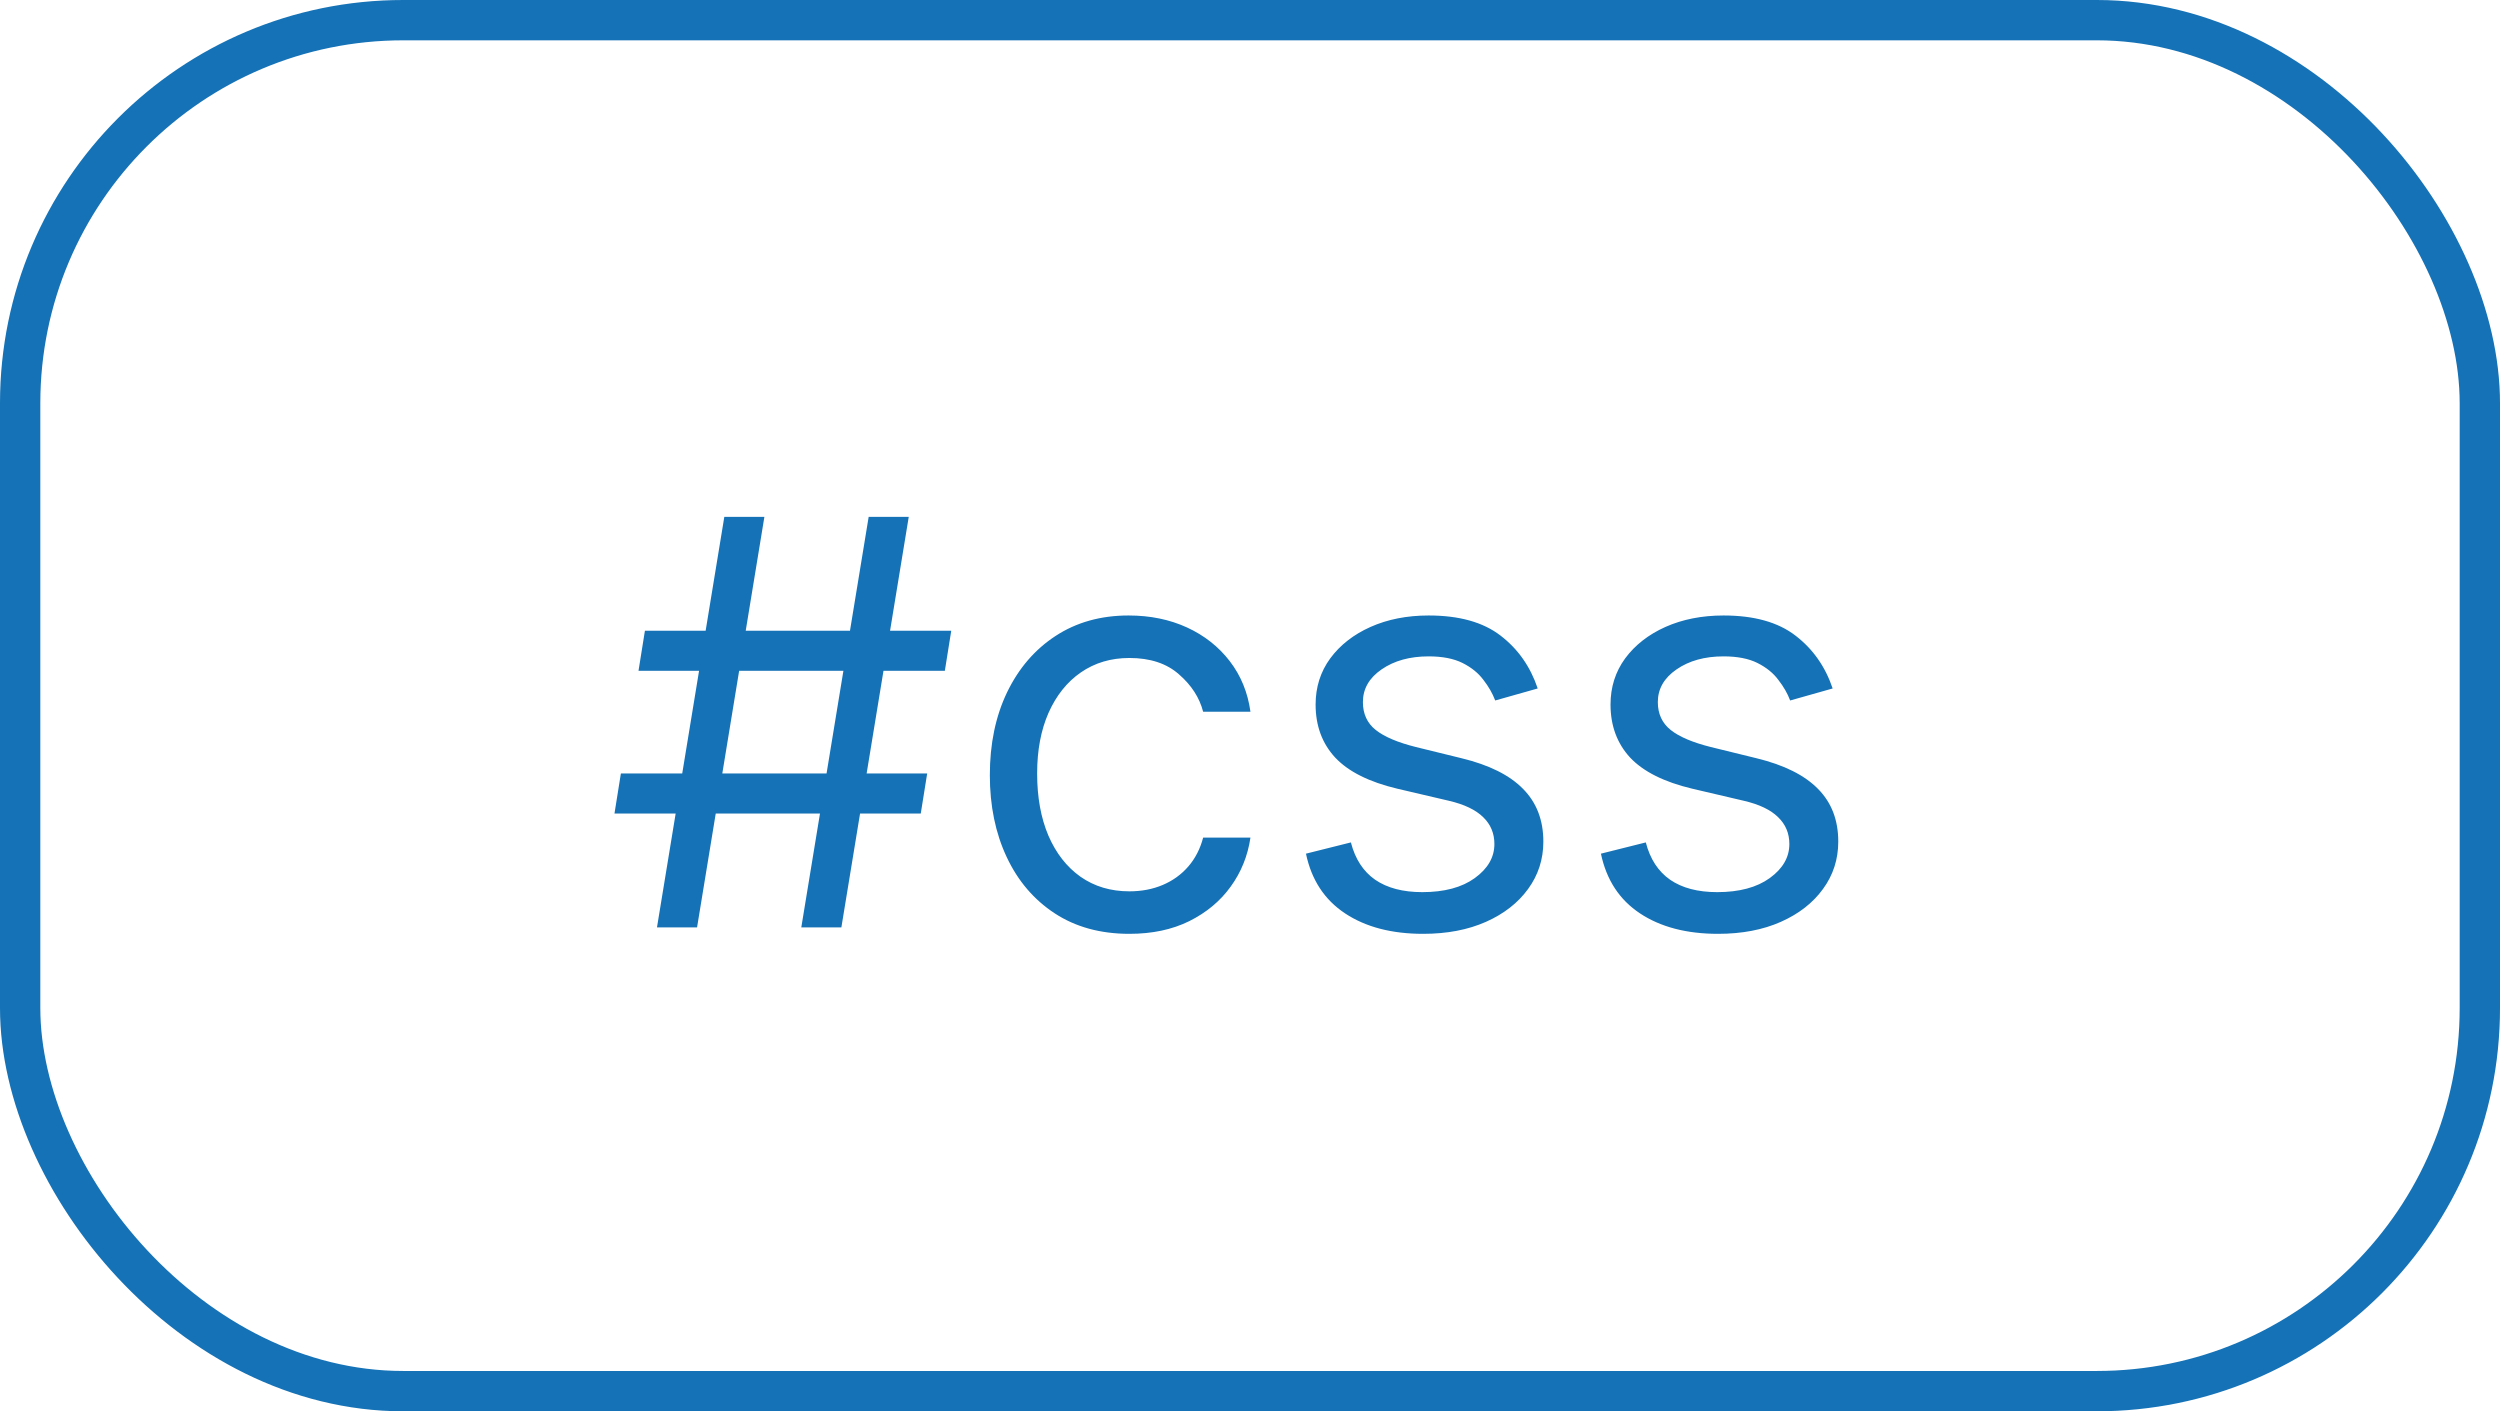
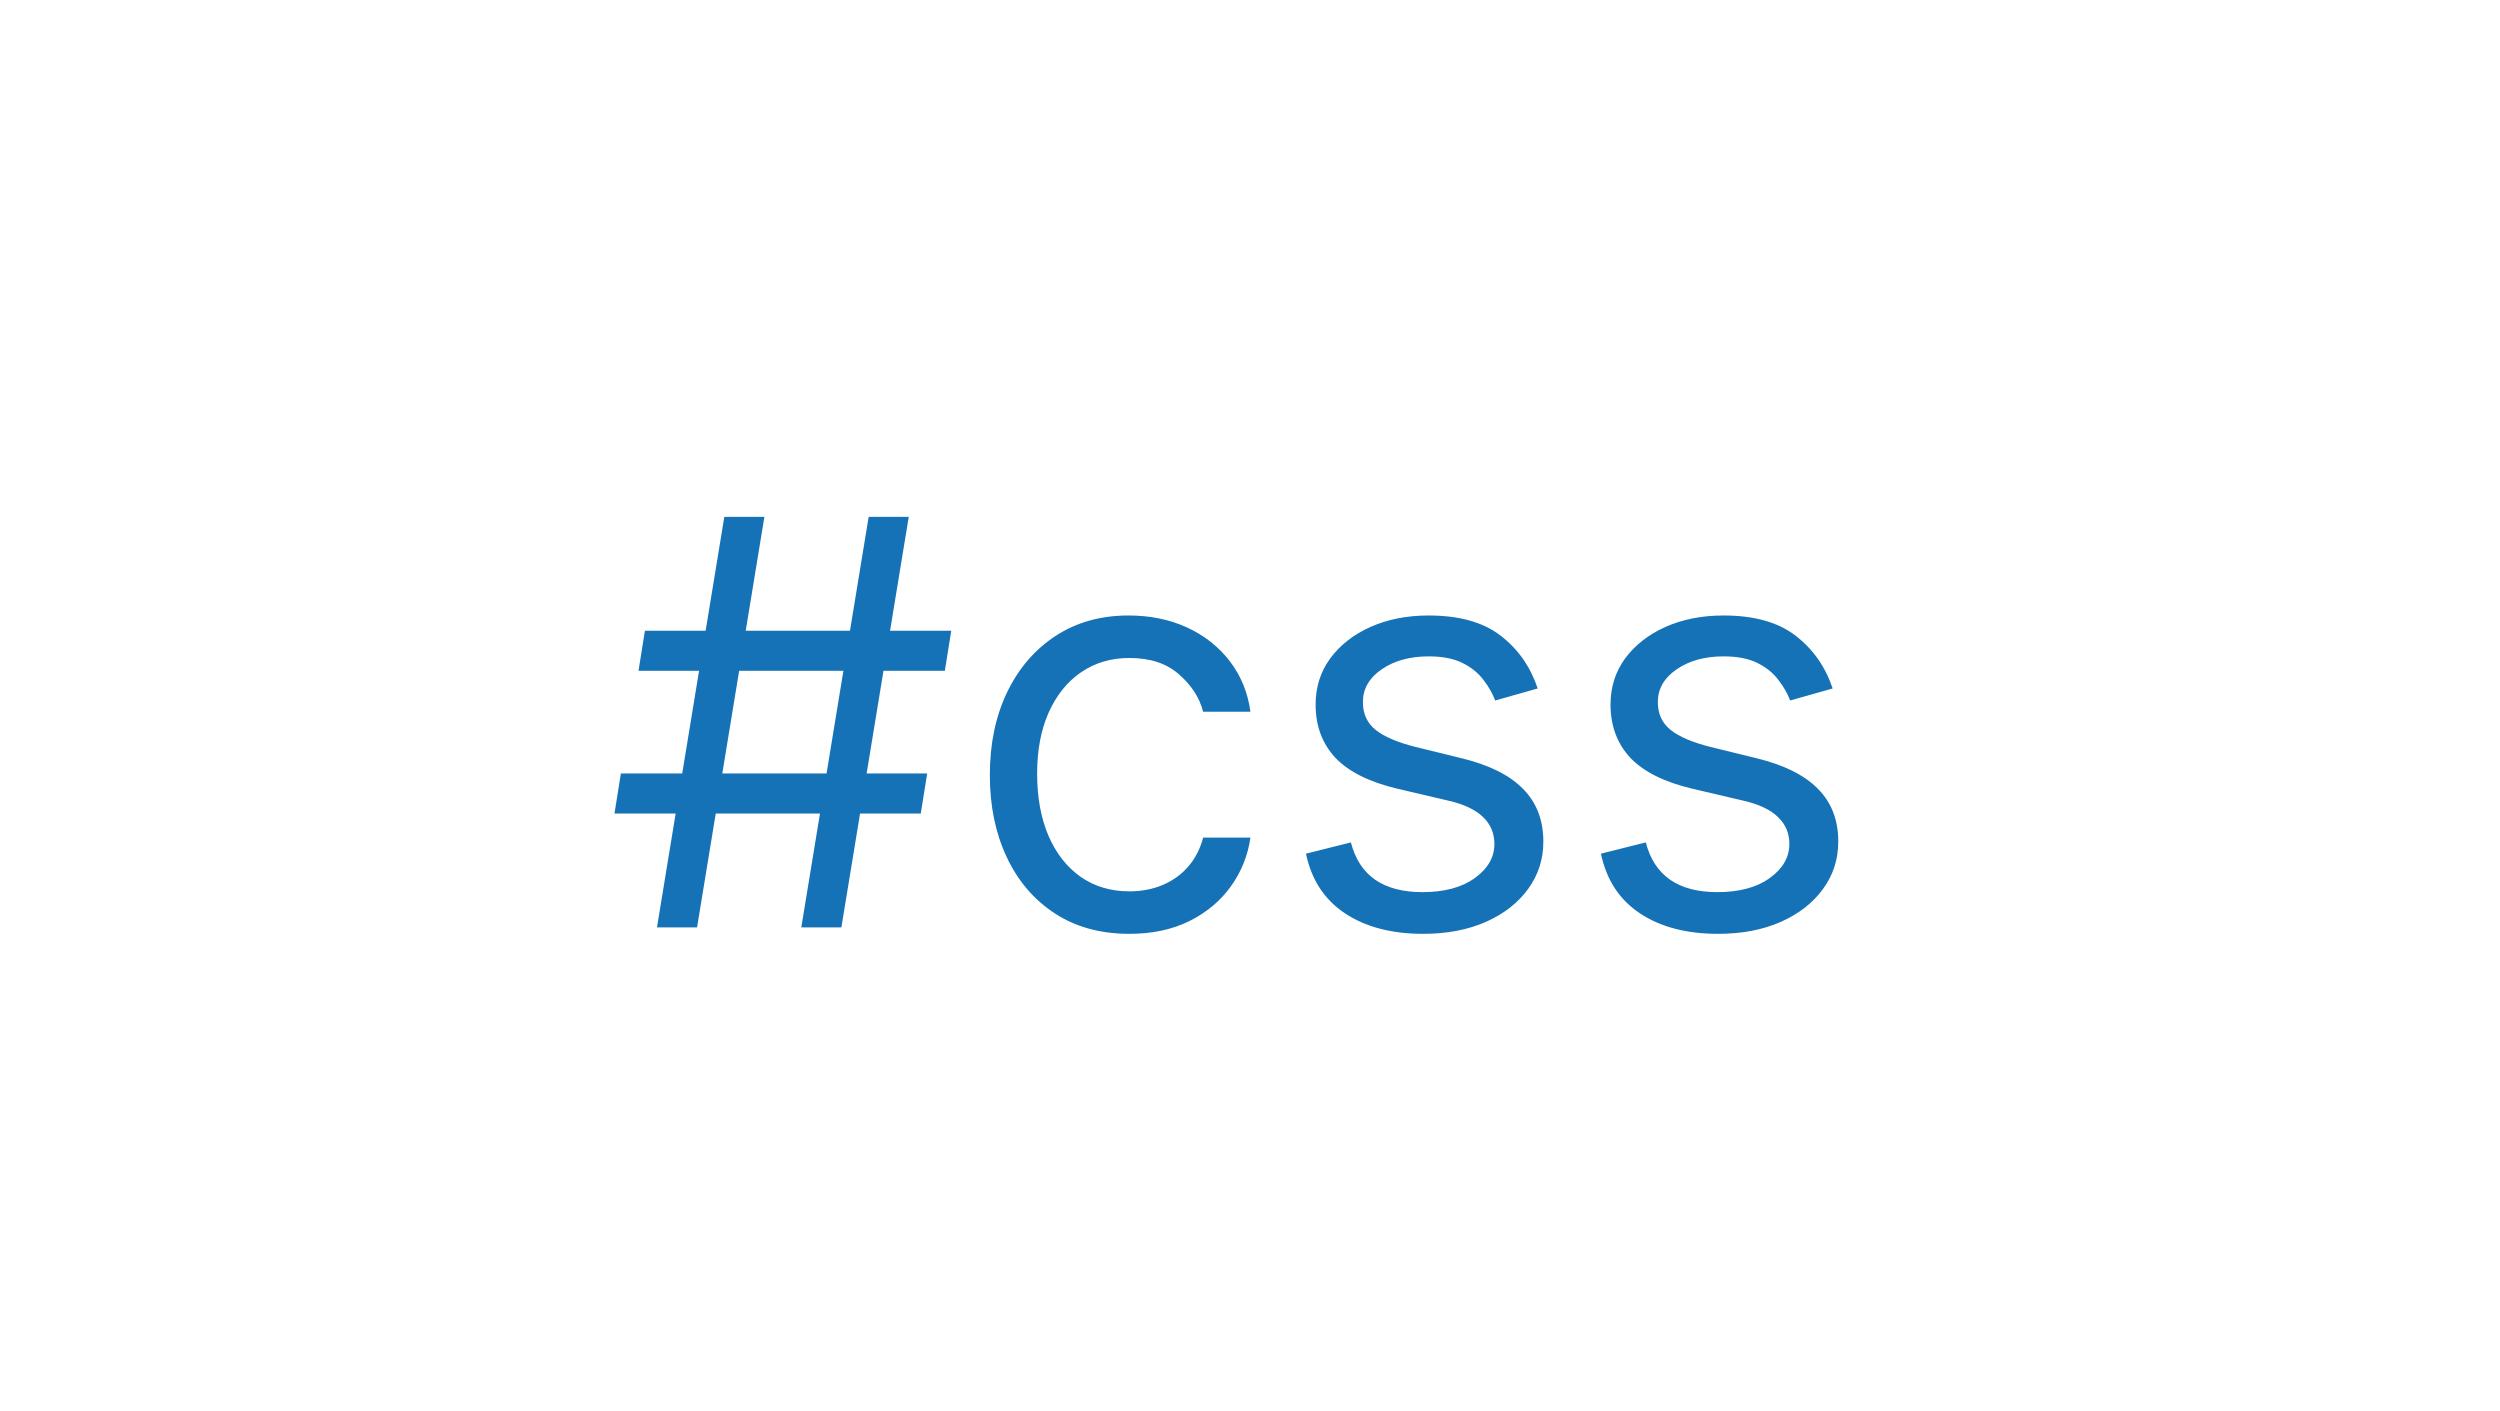
<svg xmlns="http://www.w3.org/2000/svg" width="62" height="35" viewBox="0 0 62 35" fill="none">
-   <rect x="0.5" y="0.5" width="61" height="34" rx="9.5" stroke="#1572B6" />
  <path d="M19.872 23L21.543 12.818H22.537L20.866 23H19.872ZM15.239 20.176L15.398 19.182H22.994L22.835 20.176H15.239ZM16.293 23L17.963 12.818H18.957L17.287 23H16.293ZM15.835 16.636L15.994 15.642H23.591L23.432 16.636H15.835ZM28.008 23.159C27.292 23.159 26.676 22.99 26.159 22.652C25.642 22.314 25.244 21.848 24.966 21.255C24.687 20.662 24.548 19.984 24.548 19.222C24.548 18.446 24.691 17.762 24.976 17.168C25.264 16.572 25.665 16.106 26.179 15.771C26.696 15.433 27.299 15.264 27.988 15.264C28.525 15.264 29.009 15.364 29.44 15.562C29.871 15.761 30.224 16.04 30.499 16.398C30.774 16.756 30.945 17.173 31.011 17.651H29.838C29.748 17.303 29.549 16.994 29.241 16.726C28.936 16.454 28.525 16.318 28.008 16.318C27.551 16.318 27.15 16.438 26.805 16.676C26.464 16.912 26.197 17.245 26.005 17.675C25.816 18.103 25.721 18.605 25.721 19.182C25.721 19.772 25.814 20.285 26 20.723C26.189 21.16 26.454 21.5 26.795 21.742C27.14 21.984 27.544 22.105 28.008 22.105C28.313 22.105 28.59 22.052 28.838 21.946C29.087 21.84 29.297 21.688 29.47 21.489C29.642 21.29 29.765 21.051 29.838 20.773H31.011C30.945 21.224 30.781 21.63 30.519 21.991C30.26 22.349 29.917 22.634 29.49 22.846C29.066 23.055 28.572 23.159 28.008 23.159ZM38.135 17.074L37.081 17.372C37.015 17.197 36.917 17.026 36.788 16.86C36.662 16.691 36.49 16.552 36.271 16.442C36.052 16.333 35.772 16.278 35.431 16.278C34.963 16.278 34.574 16.386 34.262 16.602C33.954 16.814 33.8 17.084 33.8 17.412C33.8 17.704 33.906 17.934 34.118 18.103C34.33 18.272 34.662 18.413 35.113 18.526L36.246 18.804C36.929 18.97 37.438 19.223 37.772 19.565C38.107 19.903 38.275 20.338 38.275 20.872C38.275 21.31 38.149 21.701 37.897 22.046C37.648 22.39 37.3 22.662 36.853 22.861C36.405 23.06 35.885 23.159 35.291 23.159C34.513 23.159 33.868 22.99 33.358 22.652C32.847 22.314 32.524 21.82 32.388 21.171L33.502 20.892C33.608 21.303 33.808 21.611 34.103 21.817C34.402 22.022 34.791 22.125 35.272 22.125C35.819 22.125 36.253 22.009 36.574 21.777C36.899 21.542 37.061 21.26 37.061 20.932C37.061 20.667 36.969 20.445 36.783 20.266C36.597 20.083 36.312 19.947 35.928 19.858L34.655 19.56C33.956 19.394 33.442 19.137 33.114 18.789C32.789 18.438 32.627 17.999 32.627 17.472C32.627 17.041 32.748 16.66 32.99 16.328C33.235 15.997 33.568 15.736 33.989 15.548C34.413 15.359 34.894 15.264 35.431 15.264C36.186 15.264 36.78 15.43 37.211 15.761C37.645 16.093 37.953 16.53 38.135 17.074ZM45.45 17.074L44.396 17.372C44.33 17.197 44.232 17.026 44.102 16.86C43.977 16.691 43.804 16.552 43.585 16.442C43.367 16.333 43.087 16.278 42.745 16.278C42.278 16.278 41.888 16.386 41.577 16.602C41.269 16.814 41.114 17.084 41.114 17.412C41.114 17.704 41.221 17.934 41.433 18.103C41.645 18.272 41.976 18.413 42.427 18.526L43.56 18.804C44.243 18.97 44.752 19.223 45.087 19.565C45.422 19.903 45.589 20.338 45.589 20.872C45.589 21.31 45.463 21.701 45.211 22.046C44.962 22.39 44.614 22.662 44.167 22.861C43.72 23.06 43.199 23.159 42.606 23.159C41.827 23.159 41.182 22.99 40.672 22.652C40.162 22.314 39.839 21.82 39.703 21.171L40.816 20.892C40.922 21.303 41.123 21.611 41.418 21.817C41.716 22.022 42.105 22.125 42.586 22.125C43.133 22.125 43.567 22.009 43.889 21.777C44.214 21.542 44.376 21.26 44.376 20.932C44.376 20.667 44.283 20.445 44.097 20.266C43.912 20.083 43.627 19.947 43.242 19.858L41.97 19.56C41.27 19.394 40.757 19.137 40.428 18.789C40.104 18.438 39.941 17.999 39.941 17.472C39.941 17.041 40.062 16.66 40.304 16.328C40.549 15.997 40.883 15.736 41.303 15.548C41.728 15.359 42.208 15.264 42.745 15.264C43.501 15.264 44.094 15.43 44.525 15.761C44.959 16.093 45.267 16.53 45.45 17.074Z" fill="#1572B6" />
</svg>